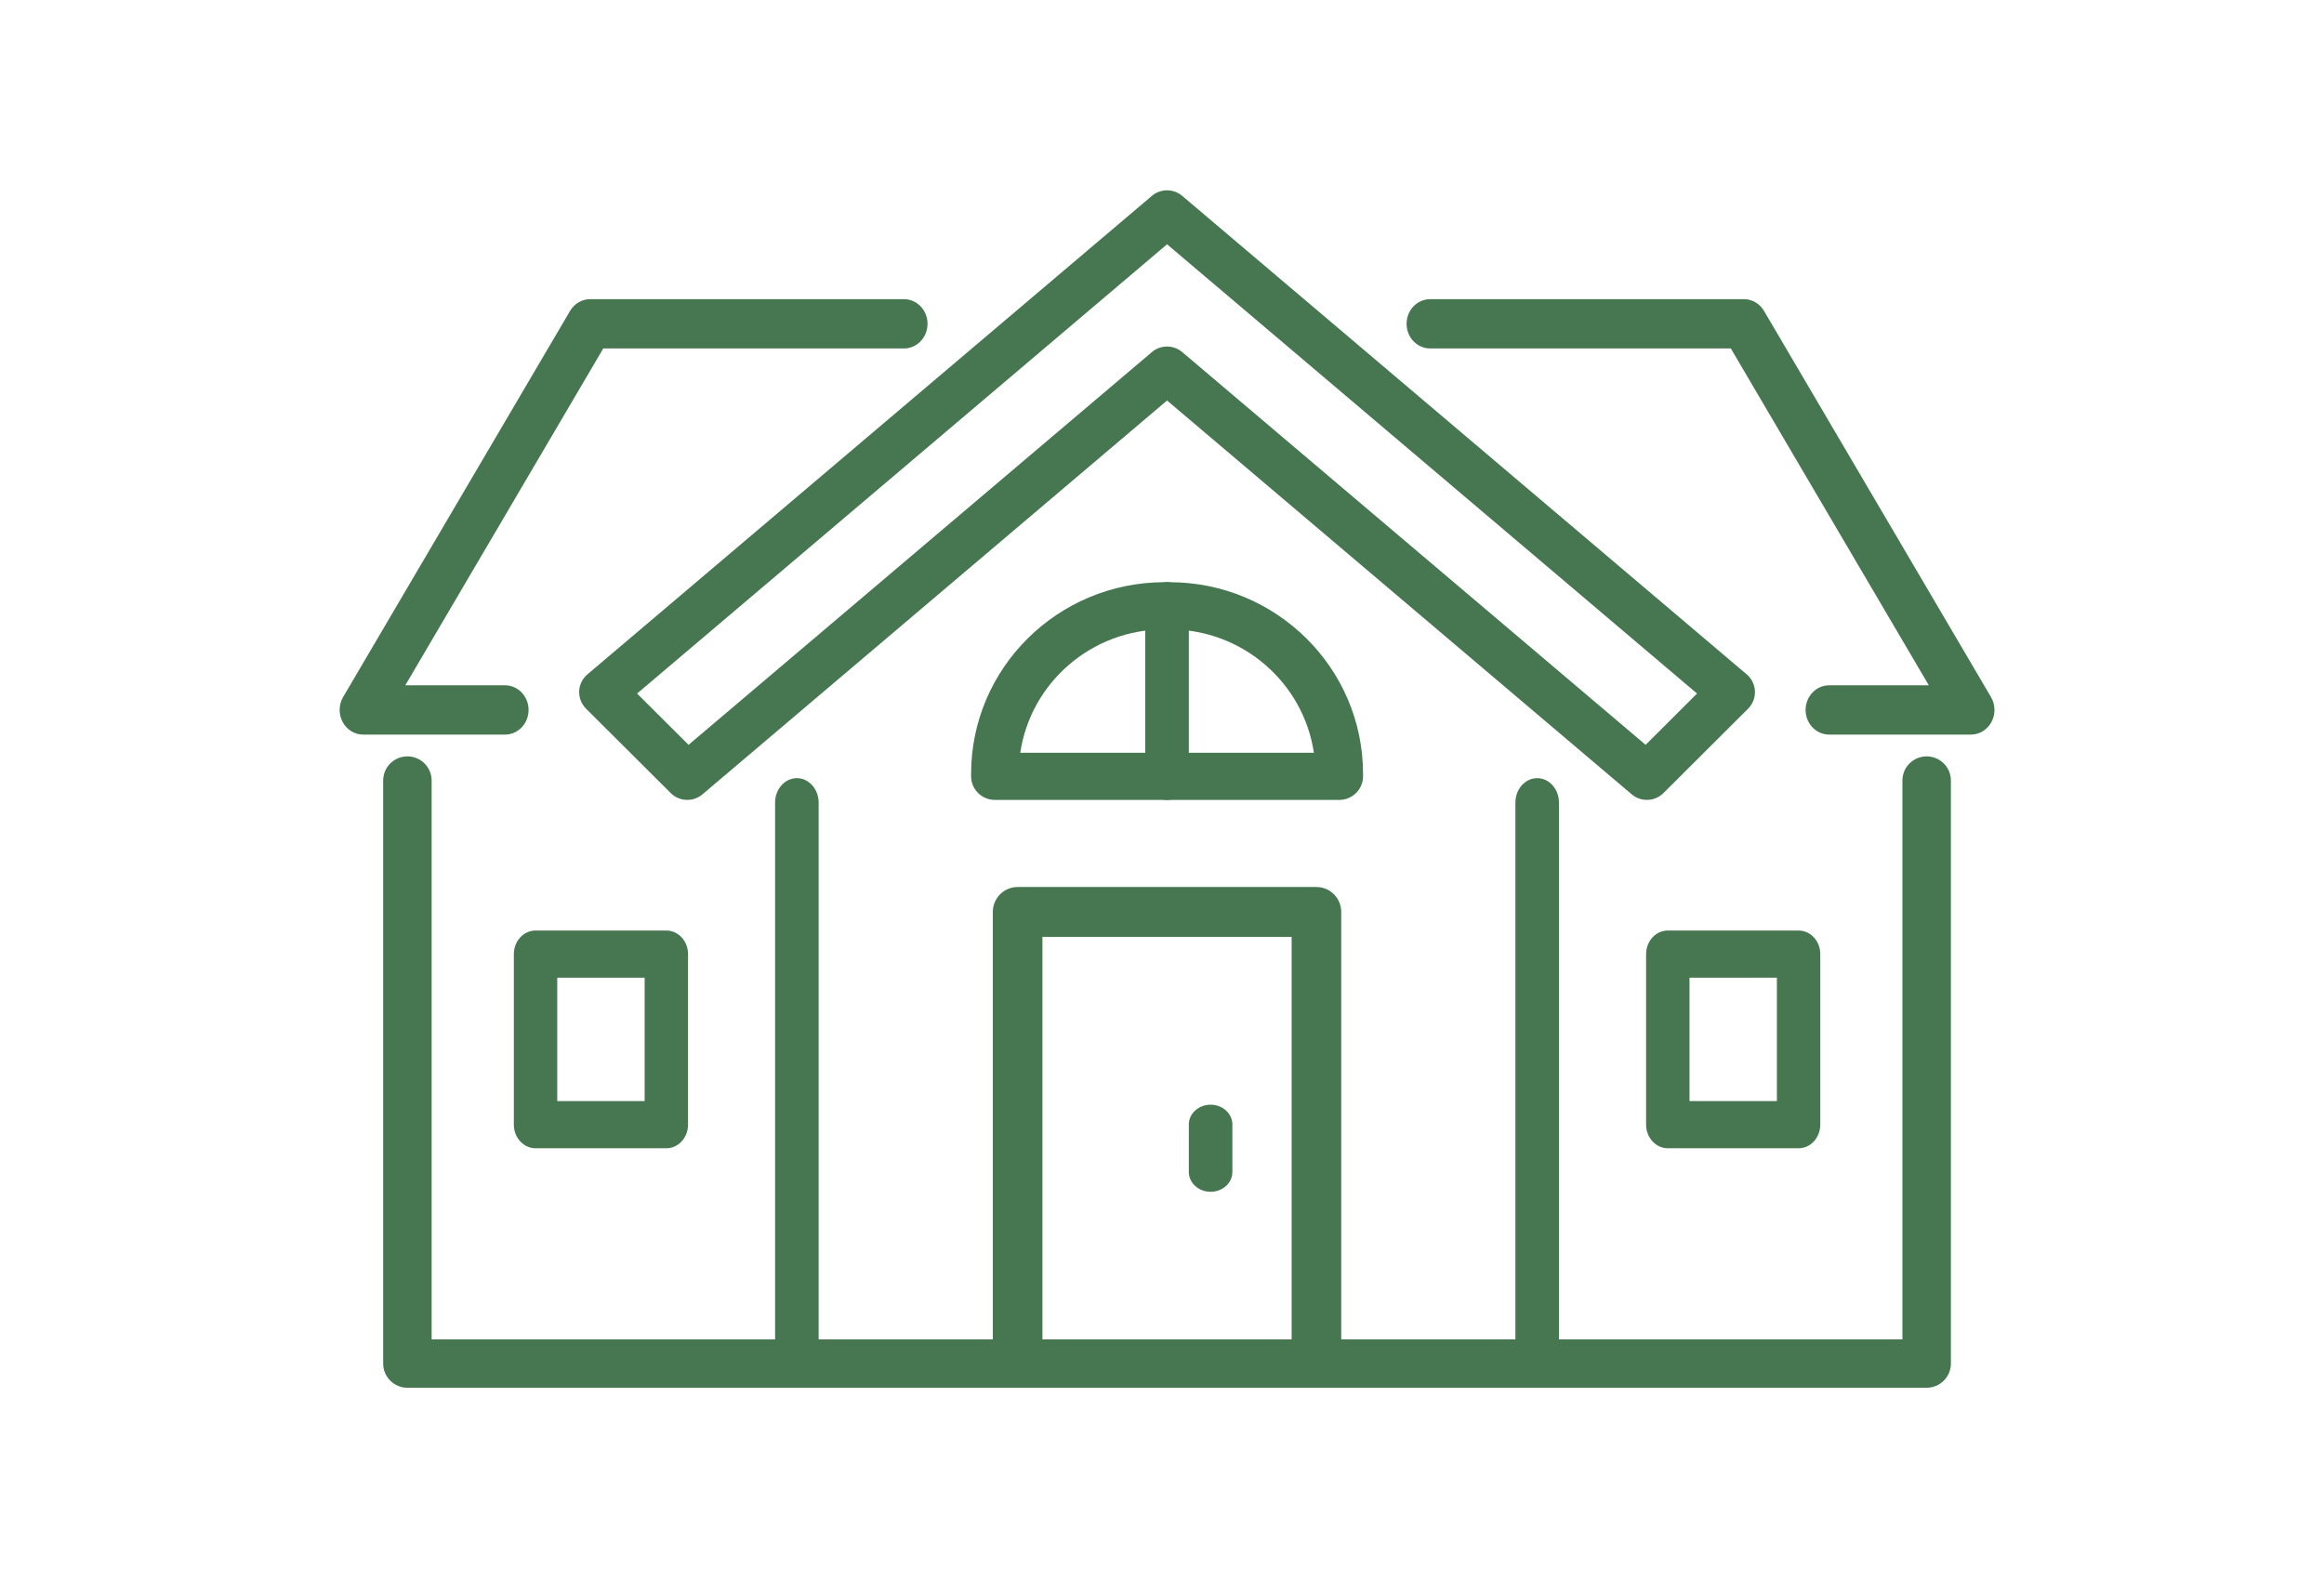
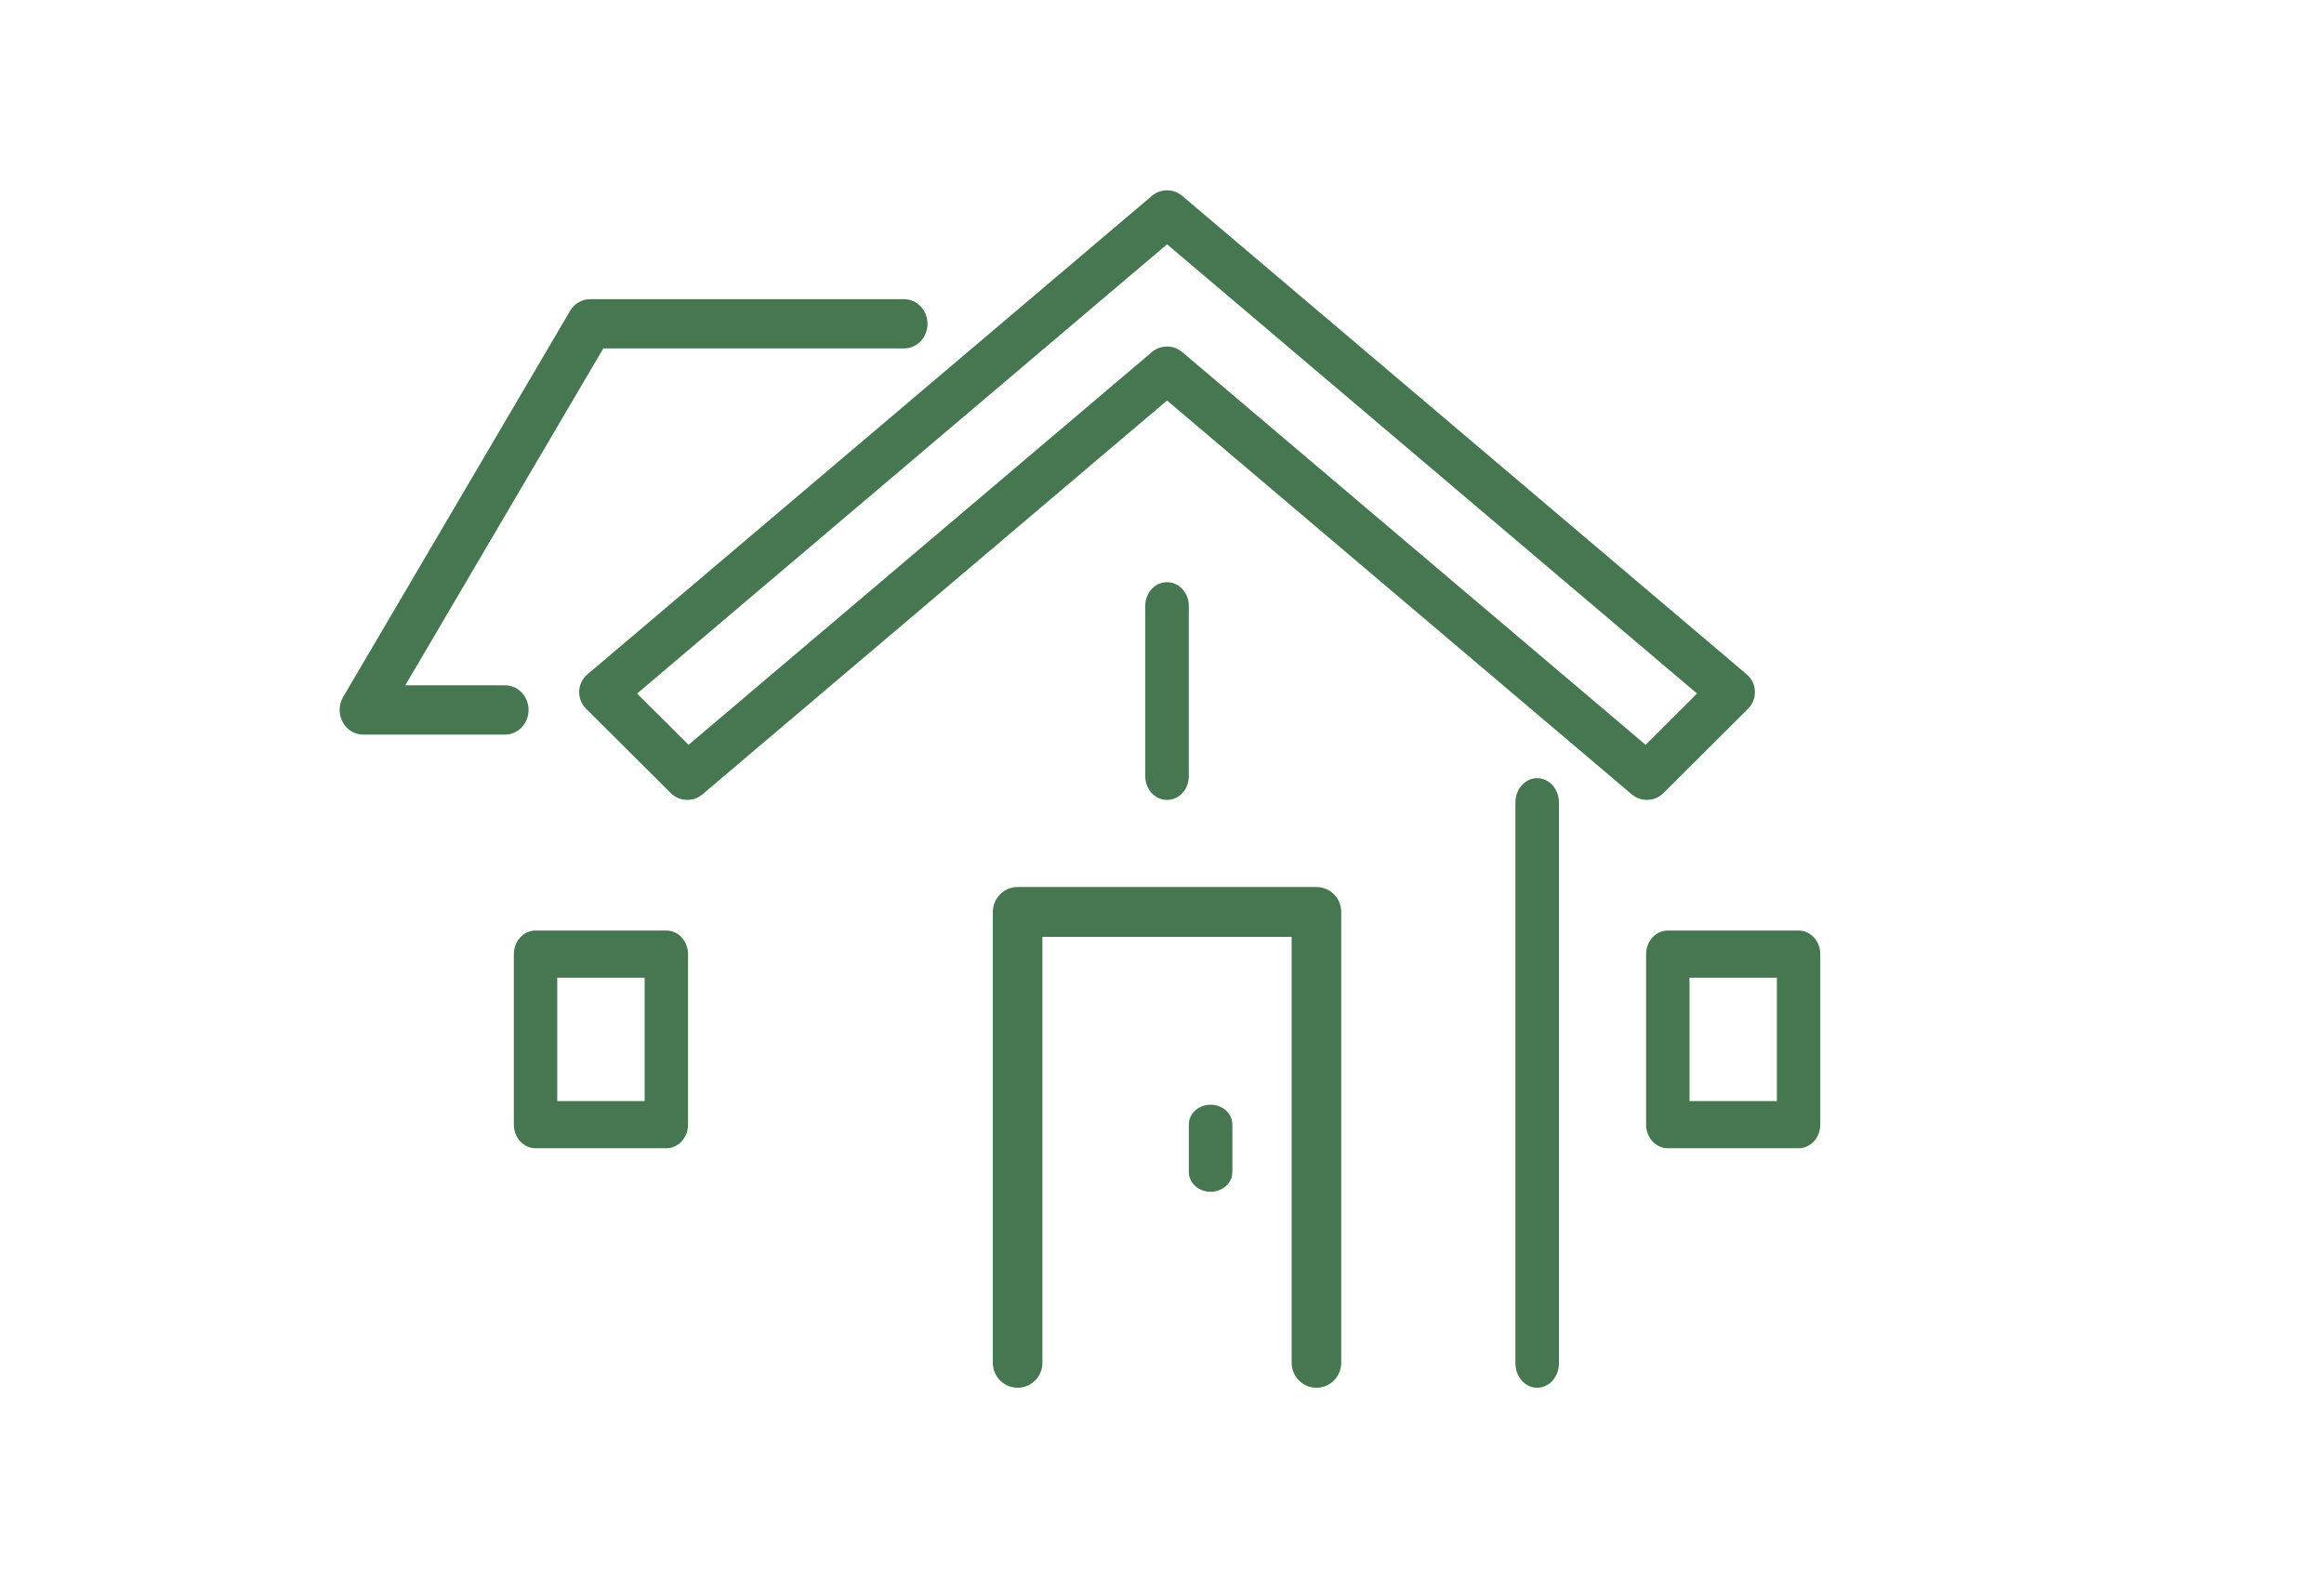
<svg xmlns="http://www.w3.org/2000/svg" width="134" height="92" viewBox="0 0 134 92" fill="none">
  <path fill-rule="evenodd" clip-rule="evenodd" d="M66.417 11.295C66.921 10.868 67.662 10.868 68.166 11.295L100.714 38.888C101.001 39.131 101.173 39.483 101.188 39.859C101.204 40.235 101.061 40.6 100.794 40.866L95.913 45.733C95.416 46.229 94.62 46.261 94.084 45.807L67.292 23.096L40.503 45.807C39.967 46.261 39.171 46.229 38.674 45.734L33.79 40.866C33.523 40.6 33.38 40.235 33.395 39.859C33.41 39.484 33.582 39.131 33.87 38.888L66.417 11.295ZM36.734 39.994L39.702 42.951L66.417 20.303C66.921 19.876 67.662 19.876 68.166 20.303L94.885 42.951L97.85 39.994L67.292 14.088L36.734 39.994Z" fill="#467751" />
-   <path fill-rule="evenodd" clip-rule="evenodd" d="M81.102 18.673C81.102 17.888 81.71 17.252 82.459 17.252H100.557C101.028 17.252 101.465 17.508 101.712 17.928L114.798 40.195C115.056 40.634 115.067 41.184 114.827 41.633C114.588 42.083 114.134 42.361 113.643 42.361H105.466C104.716 42.361 104.109 41.725 104.109 40.94C104.109 40.155 104.716 39.519 105.466 39.519H111.214L99.798 20.094H82.459C81.71 20.094 81.102 19.457 81.102 18.673Z" fill="#467751" />
  <path fill-rule="evenodd" clip-rule="evenodd" d="M32.87 17.928C33.117 17.508 33.555 17.252 34.026 17.252H52.124C52.873 17.252 53.481 17.888 53.481 18.673C53.481 19.457 52.873 20.094 52.124 20.094H34.785L23.369 39.519H29.12C29.87 39.519 30.477 40.155 30.477 40.94C30.477 41.725 29.87 42.361 29.12 42.361H20.94C20.448 42.361 19.995 42.083 19.755 41.633C19.516 41.184 19.527 40.634 19.784 40.195L32.87 17.928Z" fill="#467751" />
-   <path fill-rule="evenodd" clip-rule="evenodd" d="M23.49 43.617C24.262 43.617 24.888 44.241 24.888 45.012V77.237H109.691V45.012C109.691 44.241 110.317 43.617 111.089 43.617C111.861 43.617 112.487 44.241 112.487 45.012V78.631C112.487 79.401 111.861 80.026 111.089 80.026H23.49C22.718 80.026 22.093 79.401 22.093 78.631V45.012C22.093 44.241 22.718 43.617 23.49 43.617Z" fill="#467751" />
  <path fill-rule="evenodd" clip-rule="evenodd" d="M88.633 44.873C89.326 44.873 89.888 45.505 89.888 46.284V78.614C89.888 79.394 89.326 80.026 88.633 80.026C87.939 80.026 87.377 79.394 87.377 78.614V46.284C87.377 45.505 87.939 44.873 88.633 44.873Z" fill="#467751" />
-   <path fill-rule="evenodd" clip-rule="evenodd" d="M45.947 44.873C46.64 44.873 47.202 45.505 47.202 46.284V78.614C47.202 79.394 46.64 80.026 45.947 80.026C45.254 80.026 44.691 79.394 44.691 78.614V46.284C44.691 45.505 45.254 44.873 45.947 44.873Z" fill="#467751" />
  <path fill-rule="evenodd" clip-rule="evenodd" d="M94.913 55.02C94.913 54.269 95.473 53.66 96.164 53.66H103.705C104.396 53.66 104.956 54.269 104.956 55.02V64.855C104.956 65.606 104.396 66.215 103.705 66.215H96.164C95.473 66.215 94.913 65.606 94.913 64.855V55.02ZM97.415 56.38V63.495H102.454V56.38H97.415Z" fill="#467751" />
  <path fill-rule="evenodd" clip-rule="evenodd" d="M29.628 55.02C29.628 54.269 30.188 53.66 30.879 53.66H38.42C39.111 53.66 39.672 54.269 39.672 55.02V64.855C39.672 65.606 39.111 66.215 38.42 66.215H30.879C30.188 66.215 29.628 65.606 29.628 64.855V55.02ZM32.13 56.38V63.495H37.169V56.38H32.13Z" fill="#467751" />
-   <path fill-rule="evenodd" clip-rule="evenodd" d="M58.828 43.408H75.757C75.161 39.383 71.661 36.293 67.433 36.293H67.152C62.924 36.293 59.424 39.383 58.828 43.408ZM55.993 44.629C55.993 38.523 60.989 33.573 67.152 33.573H67.433C73.595 33.573 78.592 38.523 78.592 44.629V44.768C78.592 45.519 77.977 46.128 77.219 46.128H57.366C56.608 46.128 55.993 45.519 55.993 44.768V44.629Z" fill="#467751" />
  <path fill-rule="evenodd" clip-rule="evenodd" d="M57.246 52.588C57.246 51.794 57.886 51.15 58.676 51.15H75.904C76.694 51.15 77.334 51.794 77.334 52.588V78.588C77.334 79.382 76.694 80.026 75.904 80.026C75.115 80.026 74.475 79.382 74.475 78.588V54.026H60.105V78.588C60.105 79.382 59.465 80.026 58.676 80.026C57.886 80.026 57.246 79.382 57.246 78.588V52.588Z" fill="#467751" />
  <path fill-rule="evenodd" clip-rule="evenodd" d="M69.803 63.704C70.496 63.704 71.058 64.214 71.058 64.843V67.587C71.058 68.216 70.496 68.726 69.803 68.726C69.109 68.726 68.547 68.216 68.547 67.587V64.843C68.547 64.214 69.109 63.704 69.803 63.704Z" fill="#467751" />
  <path fill-rule="evenodd" clip-rule="evenodd" d="M67.29 33.573C67.984 33.573 68.546 34.182 68.546 34.933V44.768C68.546 45.519 67.984 46.128 67.29 46.128C66.597 46.128 66.035 45.519 66.035 44.768V34.933C66.035 34.182 66.597 33.573 67.29 33.573Z" fill="#467751" />
</svg>